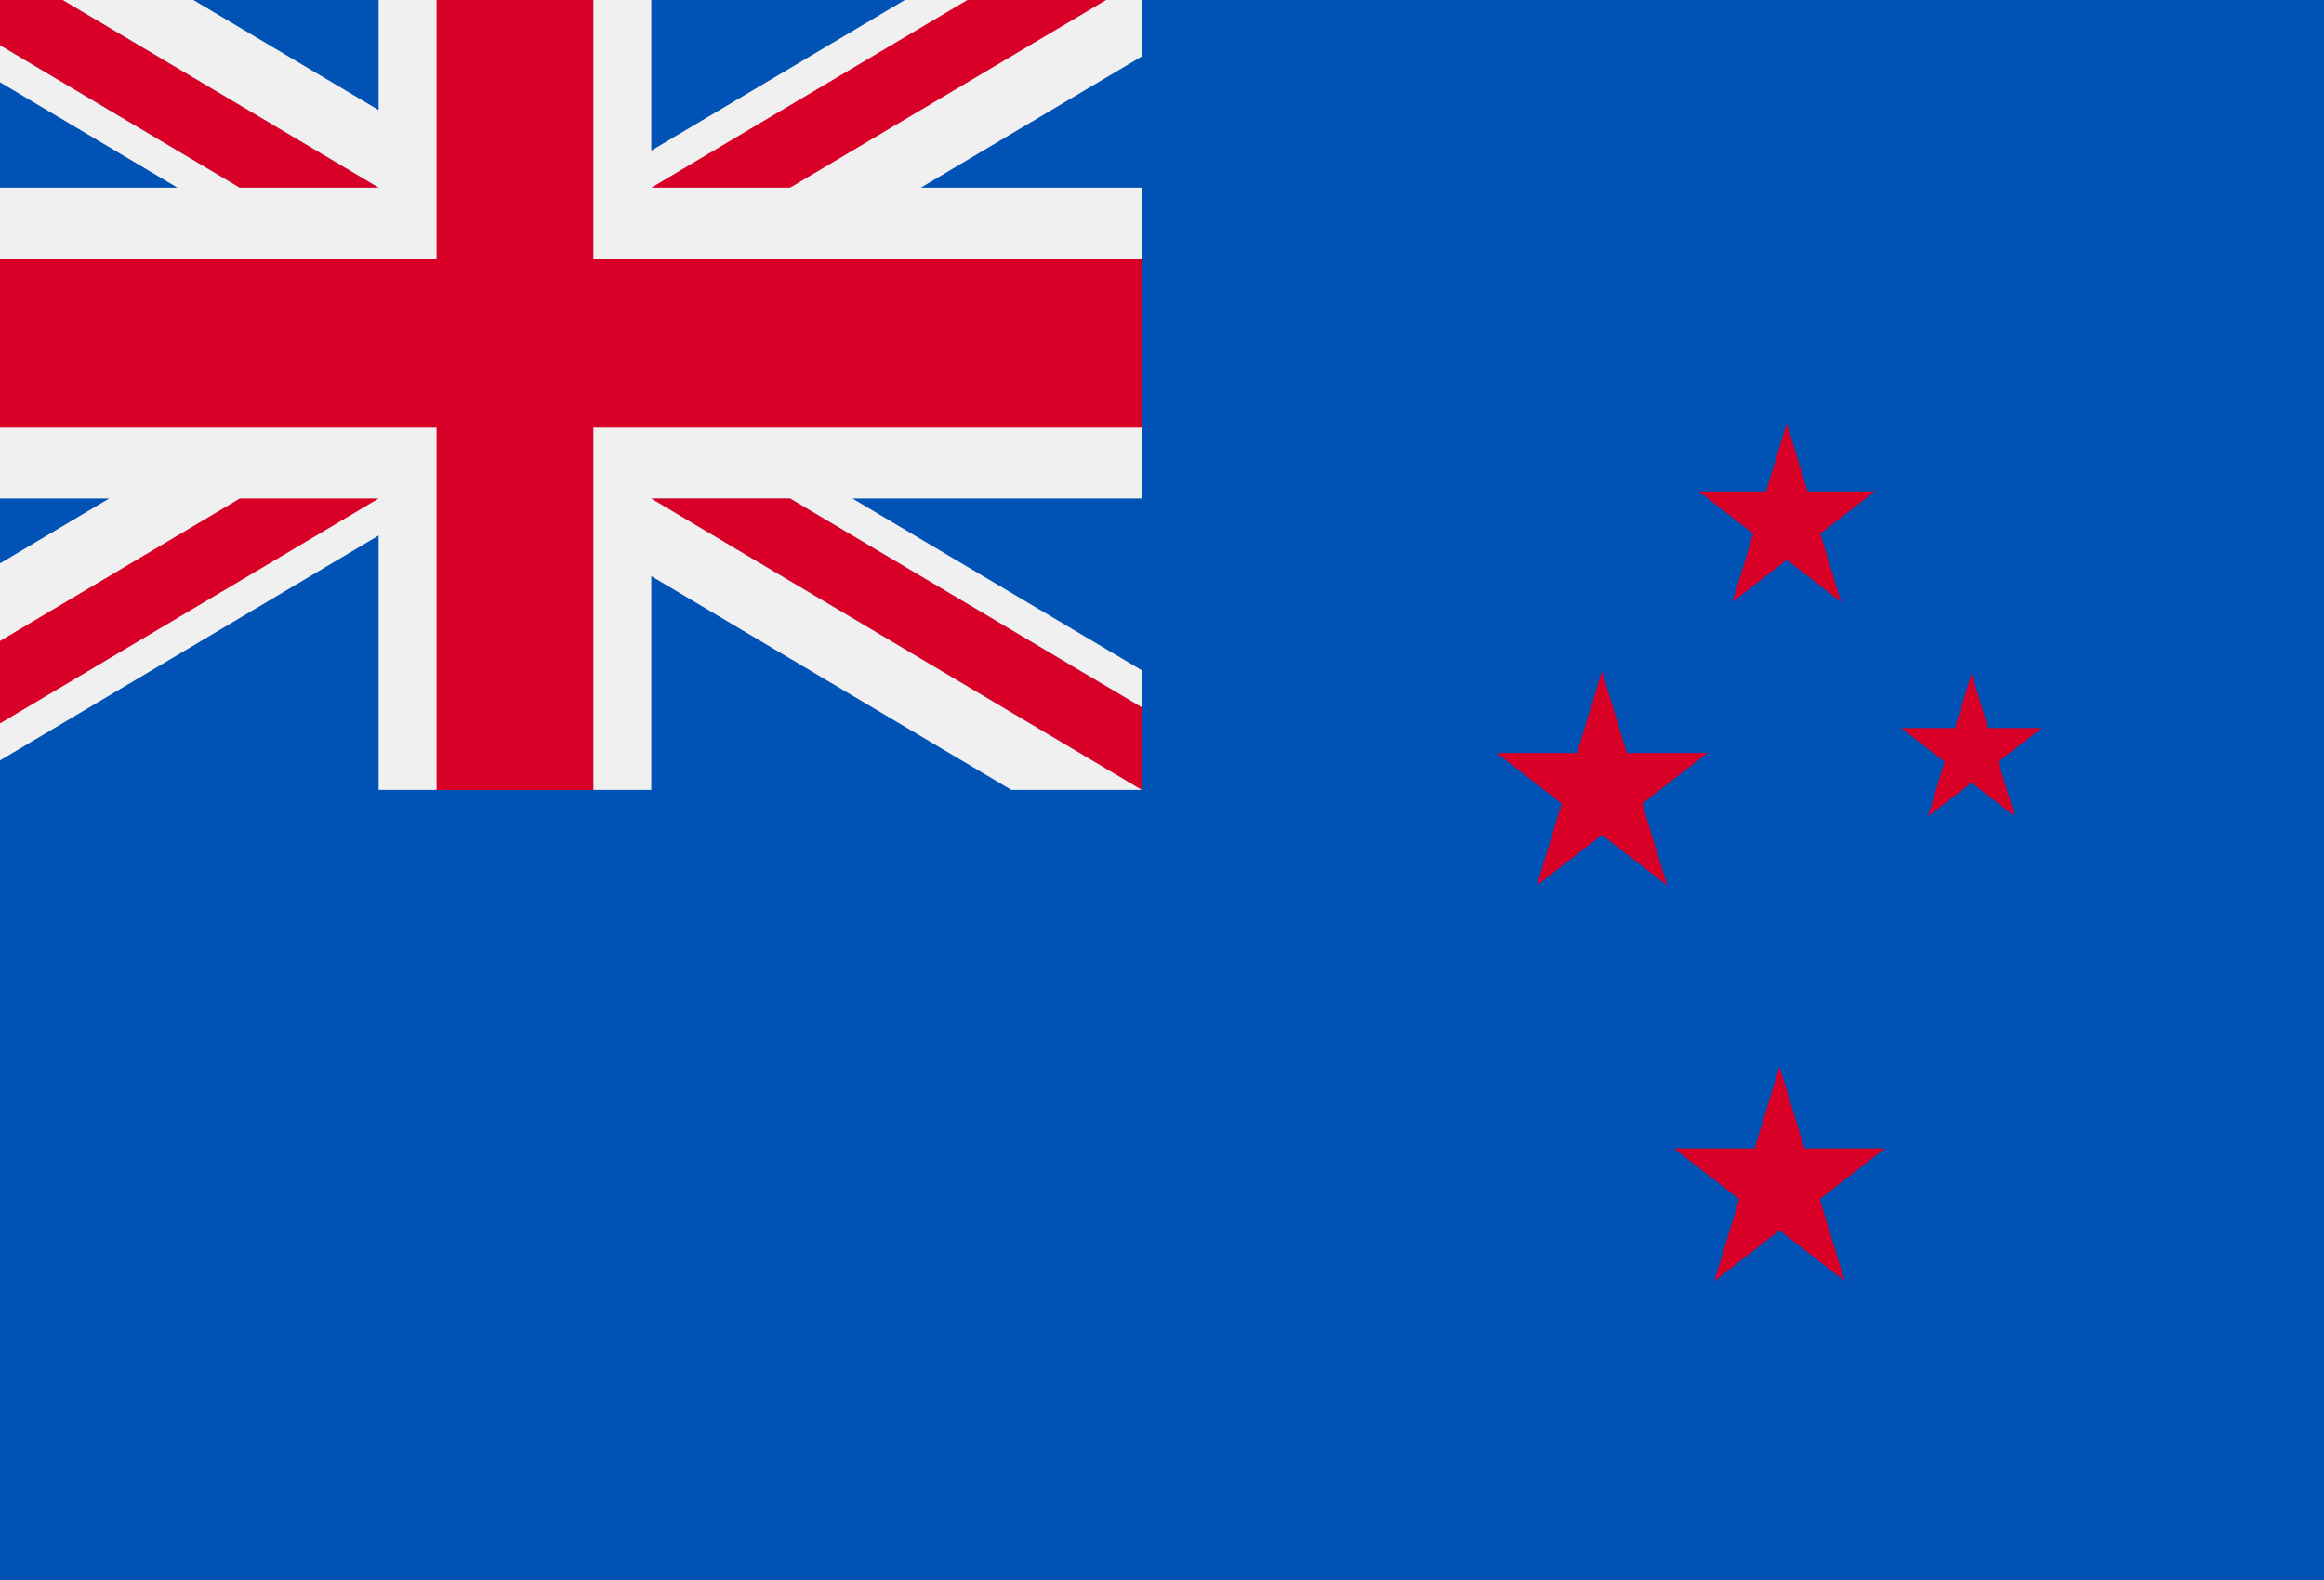
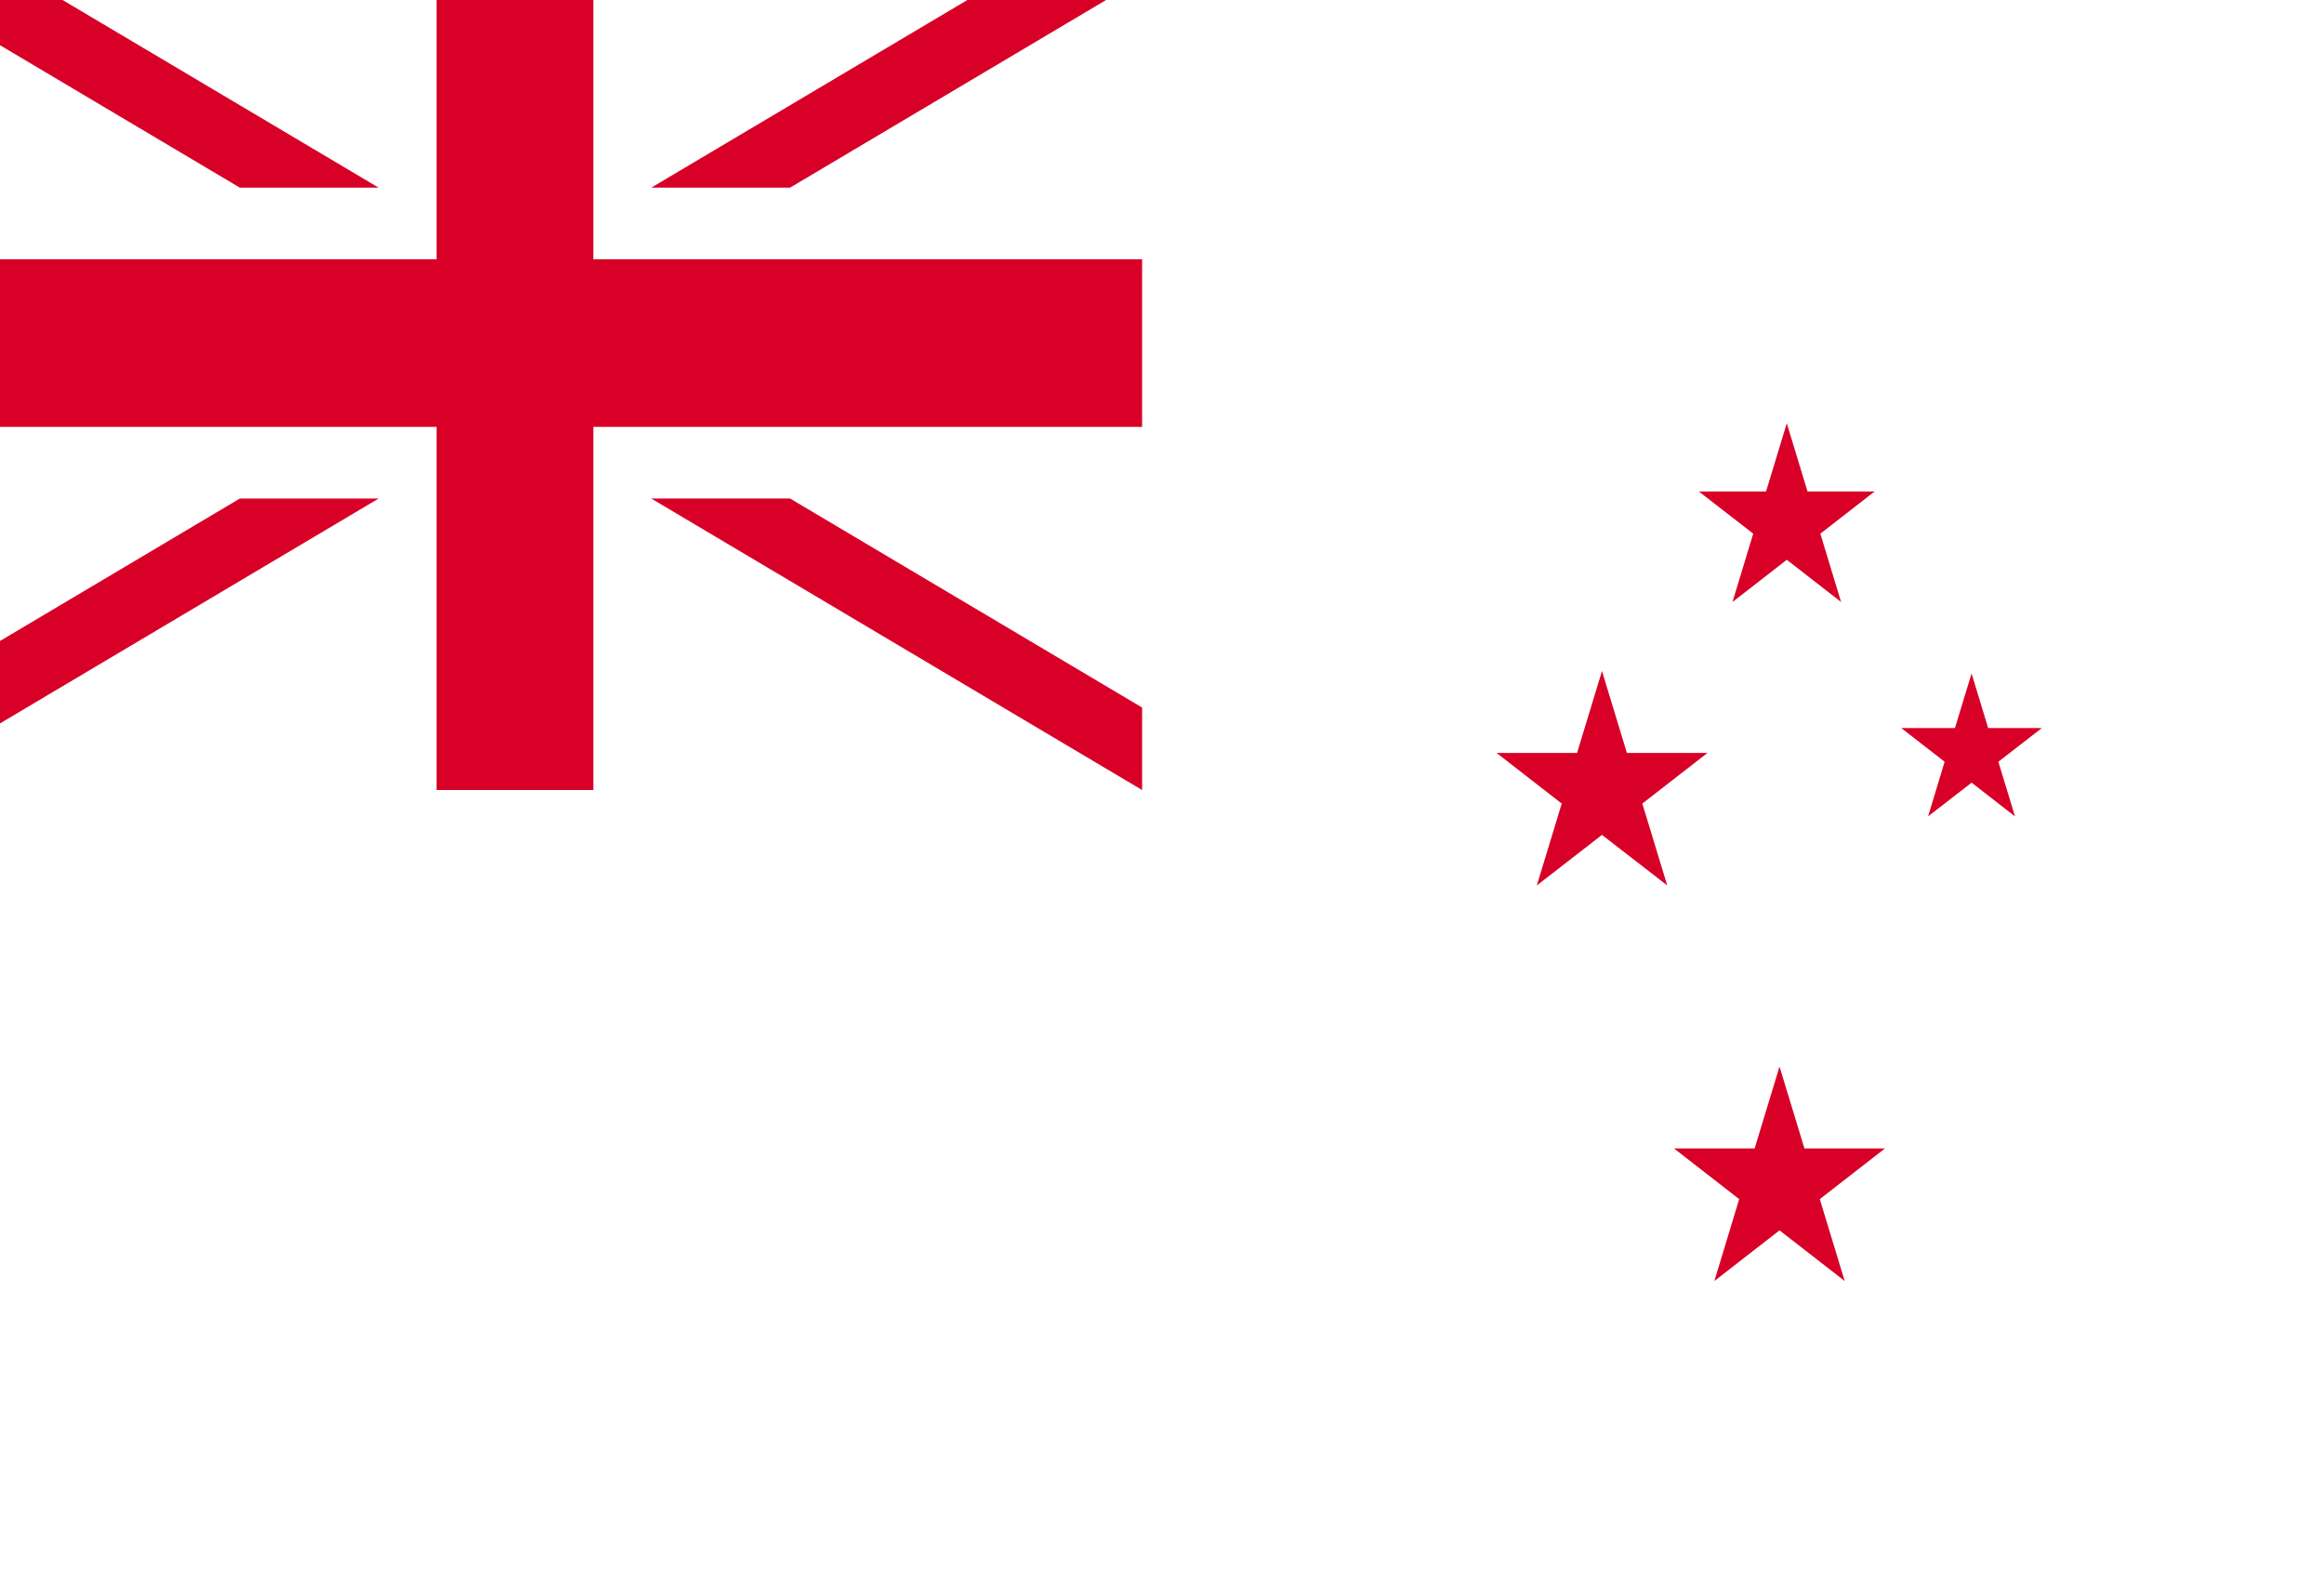
<svg xmlns="http://www.w3.org/2000/svg" width="25" height="17" viewBox="0 0 25 17" fill="none">
-   <path d="M-1.206 -1.116H25.778V18.116H-1.206V-1.116Z" fill="#0052B4" />
  <path d="M21.209 7.246L21.387 7.833H21.965L21.497 8.196L21.676 8.784L21.209 8.421L20.741 8.784L20.919 8.196L20.452 7.833H21.03L21.209 7.246ZM19.143 11.476L19.411 12.357H20.277L19.576 12.902L19.844 13.783L19.143 13.238L18.442 13.783L18.709 12.902L18.008 12.357H18.875L19.143 11.476ZM19.221 4.554L19.444 5.288H20.166L19.582 5.742L19.805 6.477L19.221 6.023L18.637 6.477L18.86 5.742L18.275 5.288H18.998L19.221 4.554ZM17.233 7.22L17.501 8.101H18.368L17.667 8.646L17.935 9.527L17.233 8.983L16.532 9.527L16.8 8.646L16.099 8.101H16.965L17.233 7.22Z" fill="#D80027" />
-   <path d="M12.286 -1.117V0.605L9.905 2.019H12.286V5.364H9.17L12.286 7.214V8.499H10.879L7.006 6.199V8.499H4.073V5.762L-0.534 8.499H-1.206V6.778L1.174 5.364H-1.206V2.019H1.909L-1.206 0.169V-1.117H0.2L4.073 1.184V-1.117H7.006V1.62L11.614 -1.117H12.286Z" fill="#F0F0F0" />
  <path d="M6.383 -1.116H4.696V2.79H-1.206V4.593H4.696V8.5H6.383V4.593H12.286V2.79H6.383V-1.116Z" fill="#D80027" />
-   <path d="M7.006 5.364L12.286 8.5V7.613L8.499 5.364H7.006Z" fill="#0052B4" />
  <path d="M7.006 5.364L12.286 8.5V7.613L8.499 5.364H7.006Z" fill="#F0F0F0" />
  <path d="M7.006 5.364L12.286 8.5V7.613L8.499 5.364H7.006ZM2.58 5.364L-1.206 7.613V8.5L4.073 5.364H2.58Z" fill="#D80027" />
-   <path d="M4.073 2.019L-1.206 -1.116V-0.23L2.58 2.019H4.073Z" fill="#0052B4" />
-   <path d="M4.073 2.019L-1.206 -1.116V-0.23L2.58 2.019H4.073Z" fill="#F0F0F0" />
  <path d="M4.073 2.019L-1.206 -1.116V-0.23L2.58 2.019H4.073ZM8.499 2.019L12.286 -0.23V-1.116L7.006 2.019H8.499Z" fill="#D80027" />
</svg>